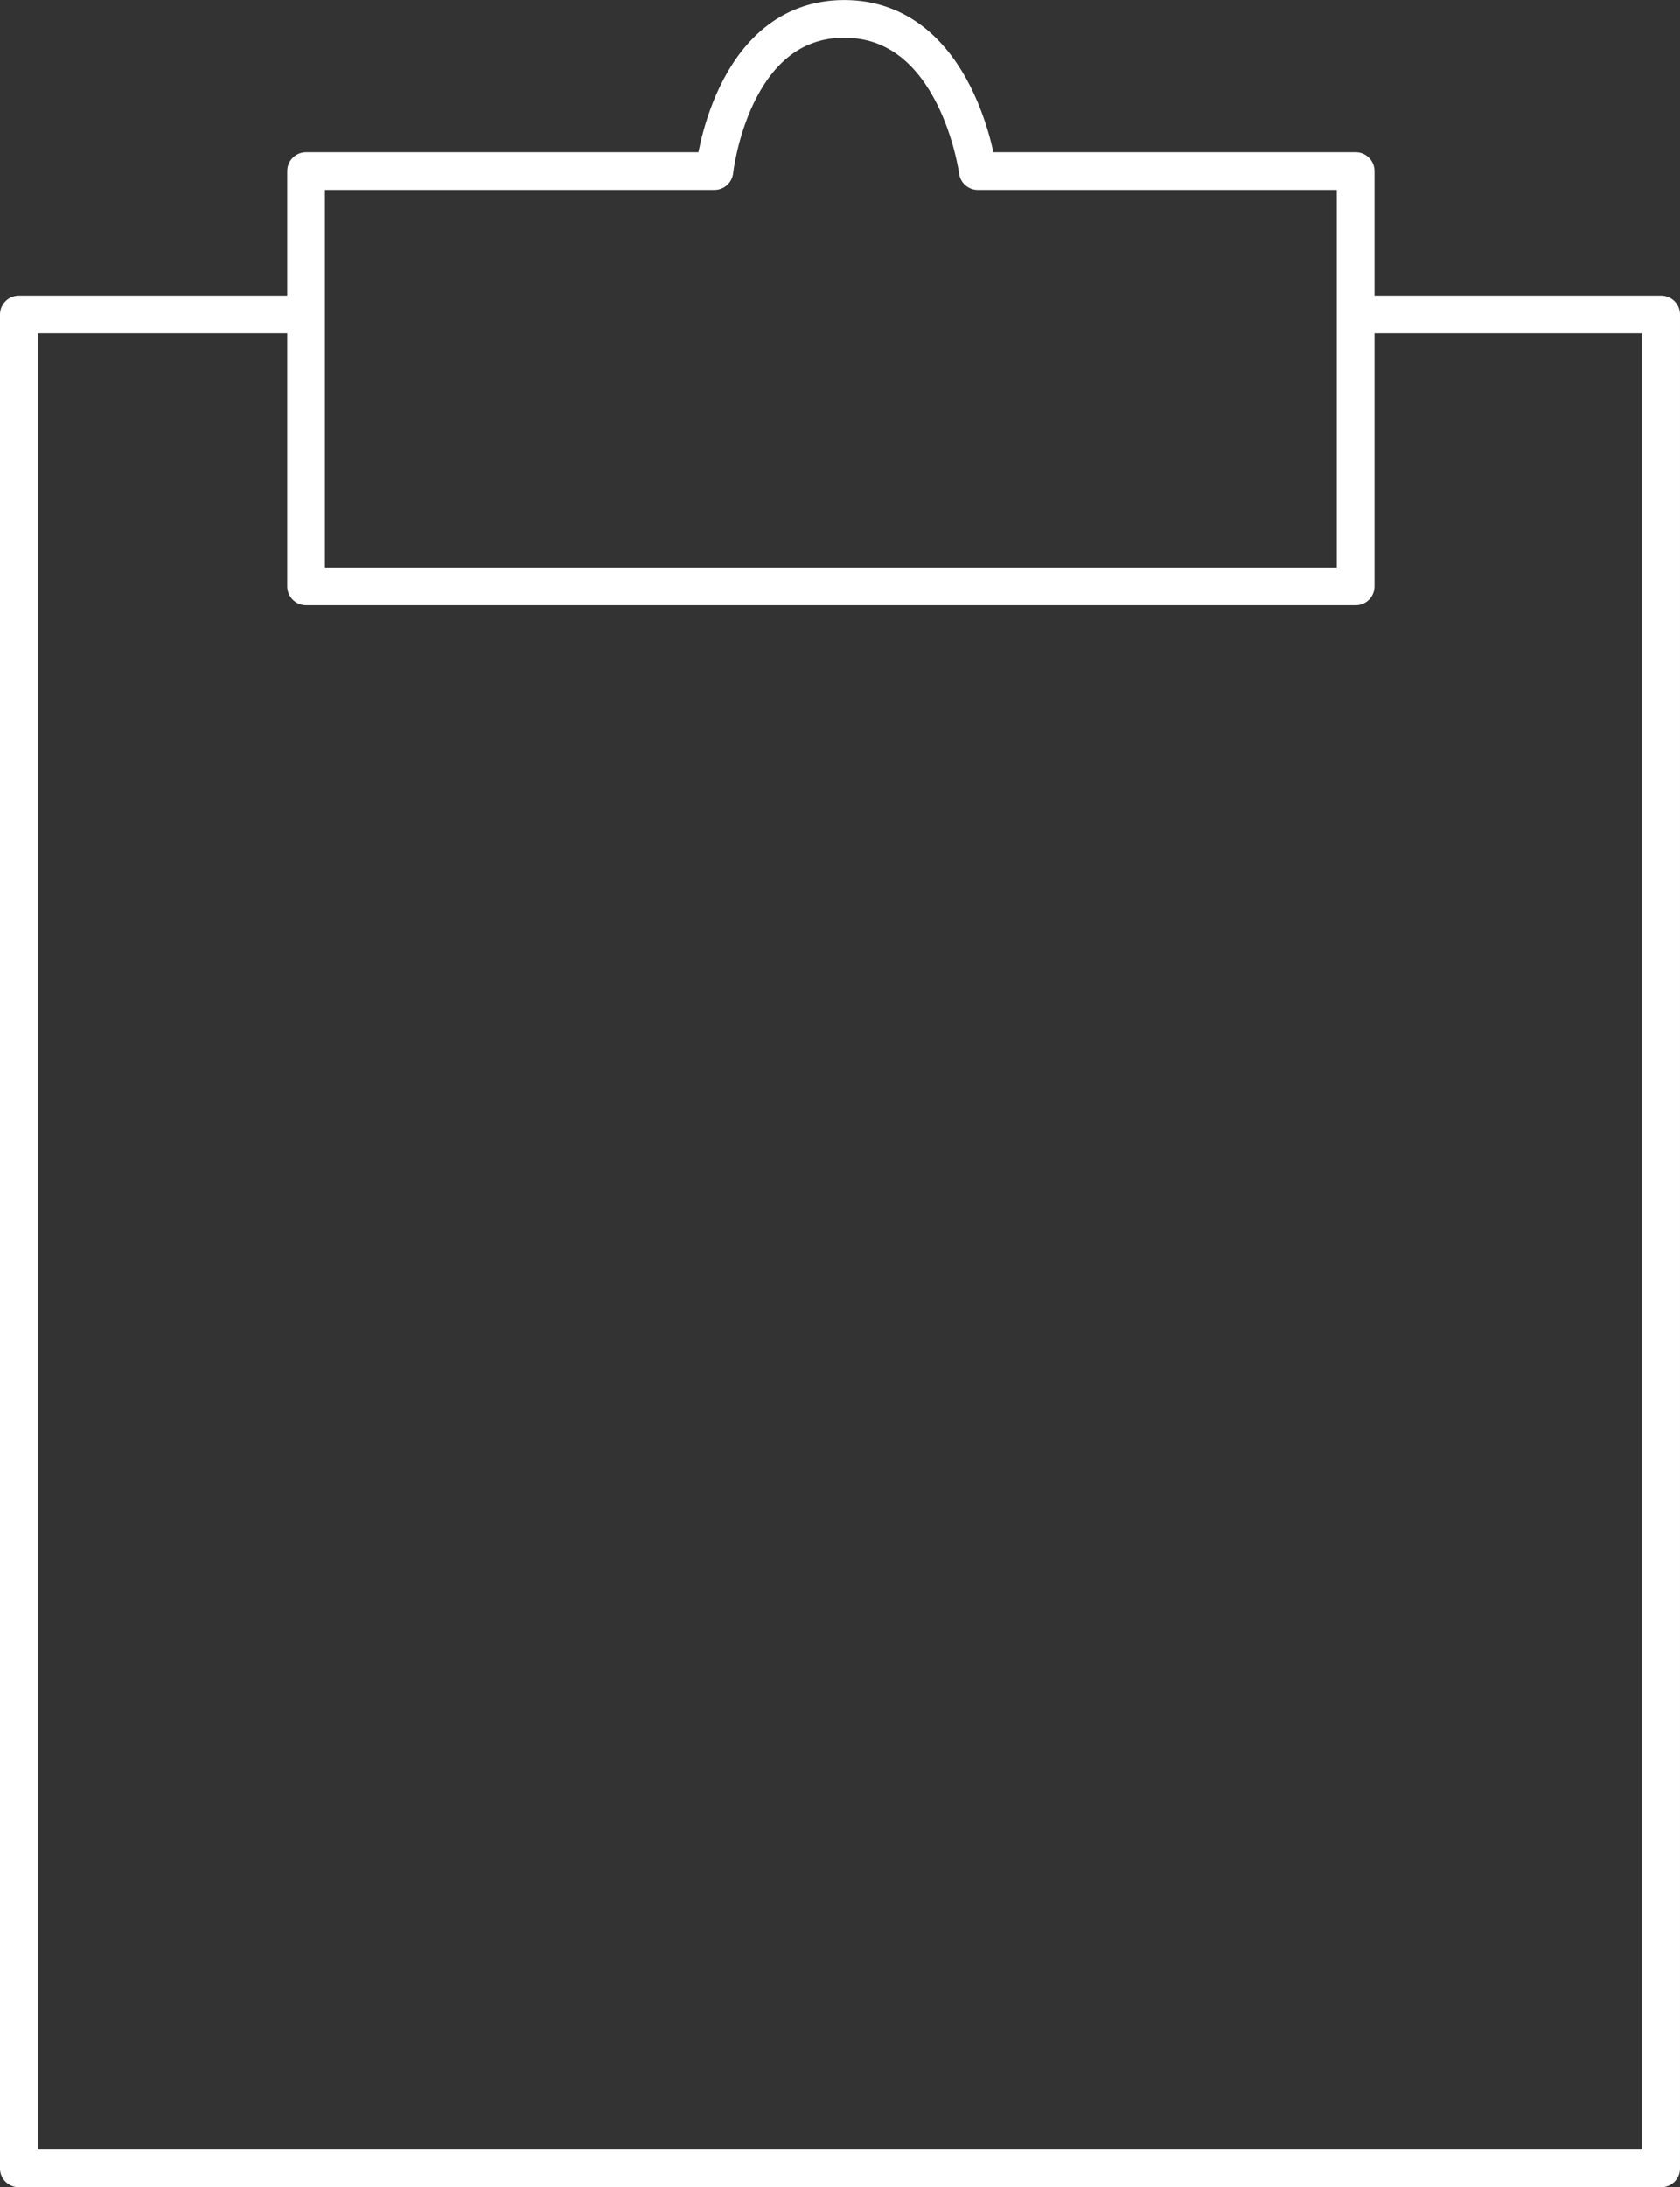
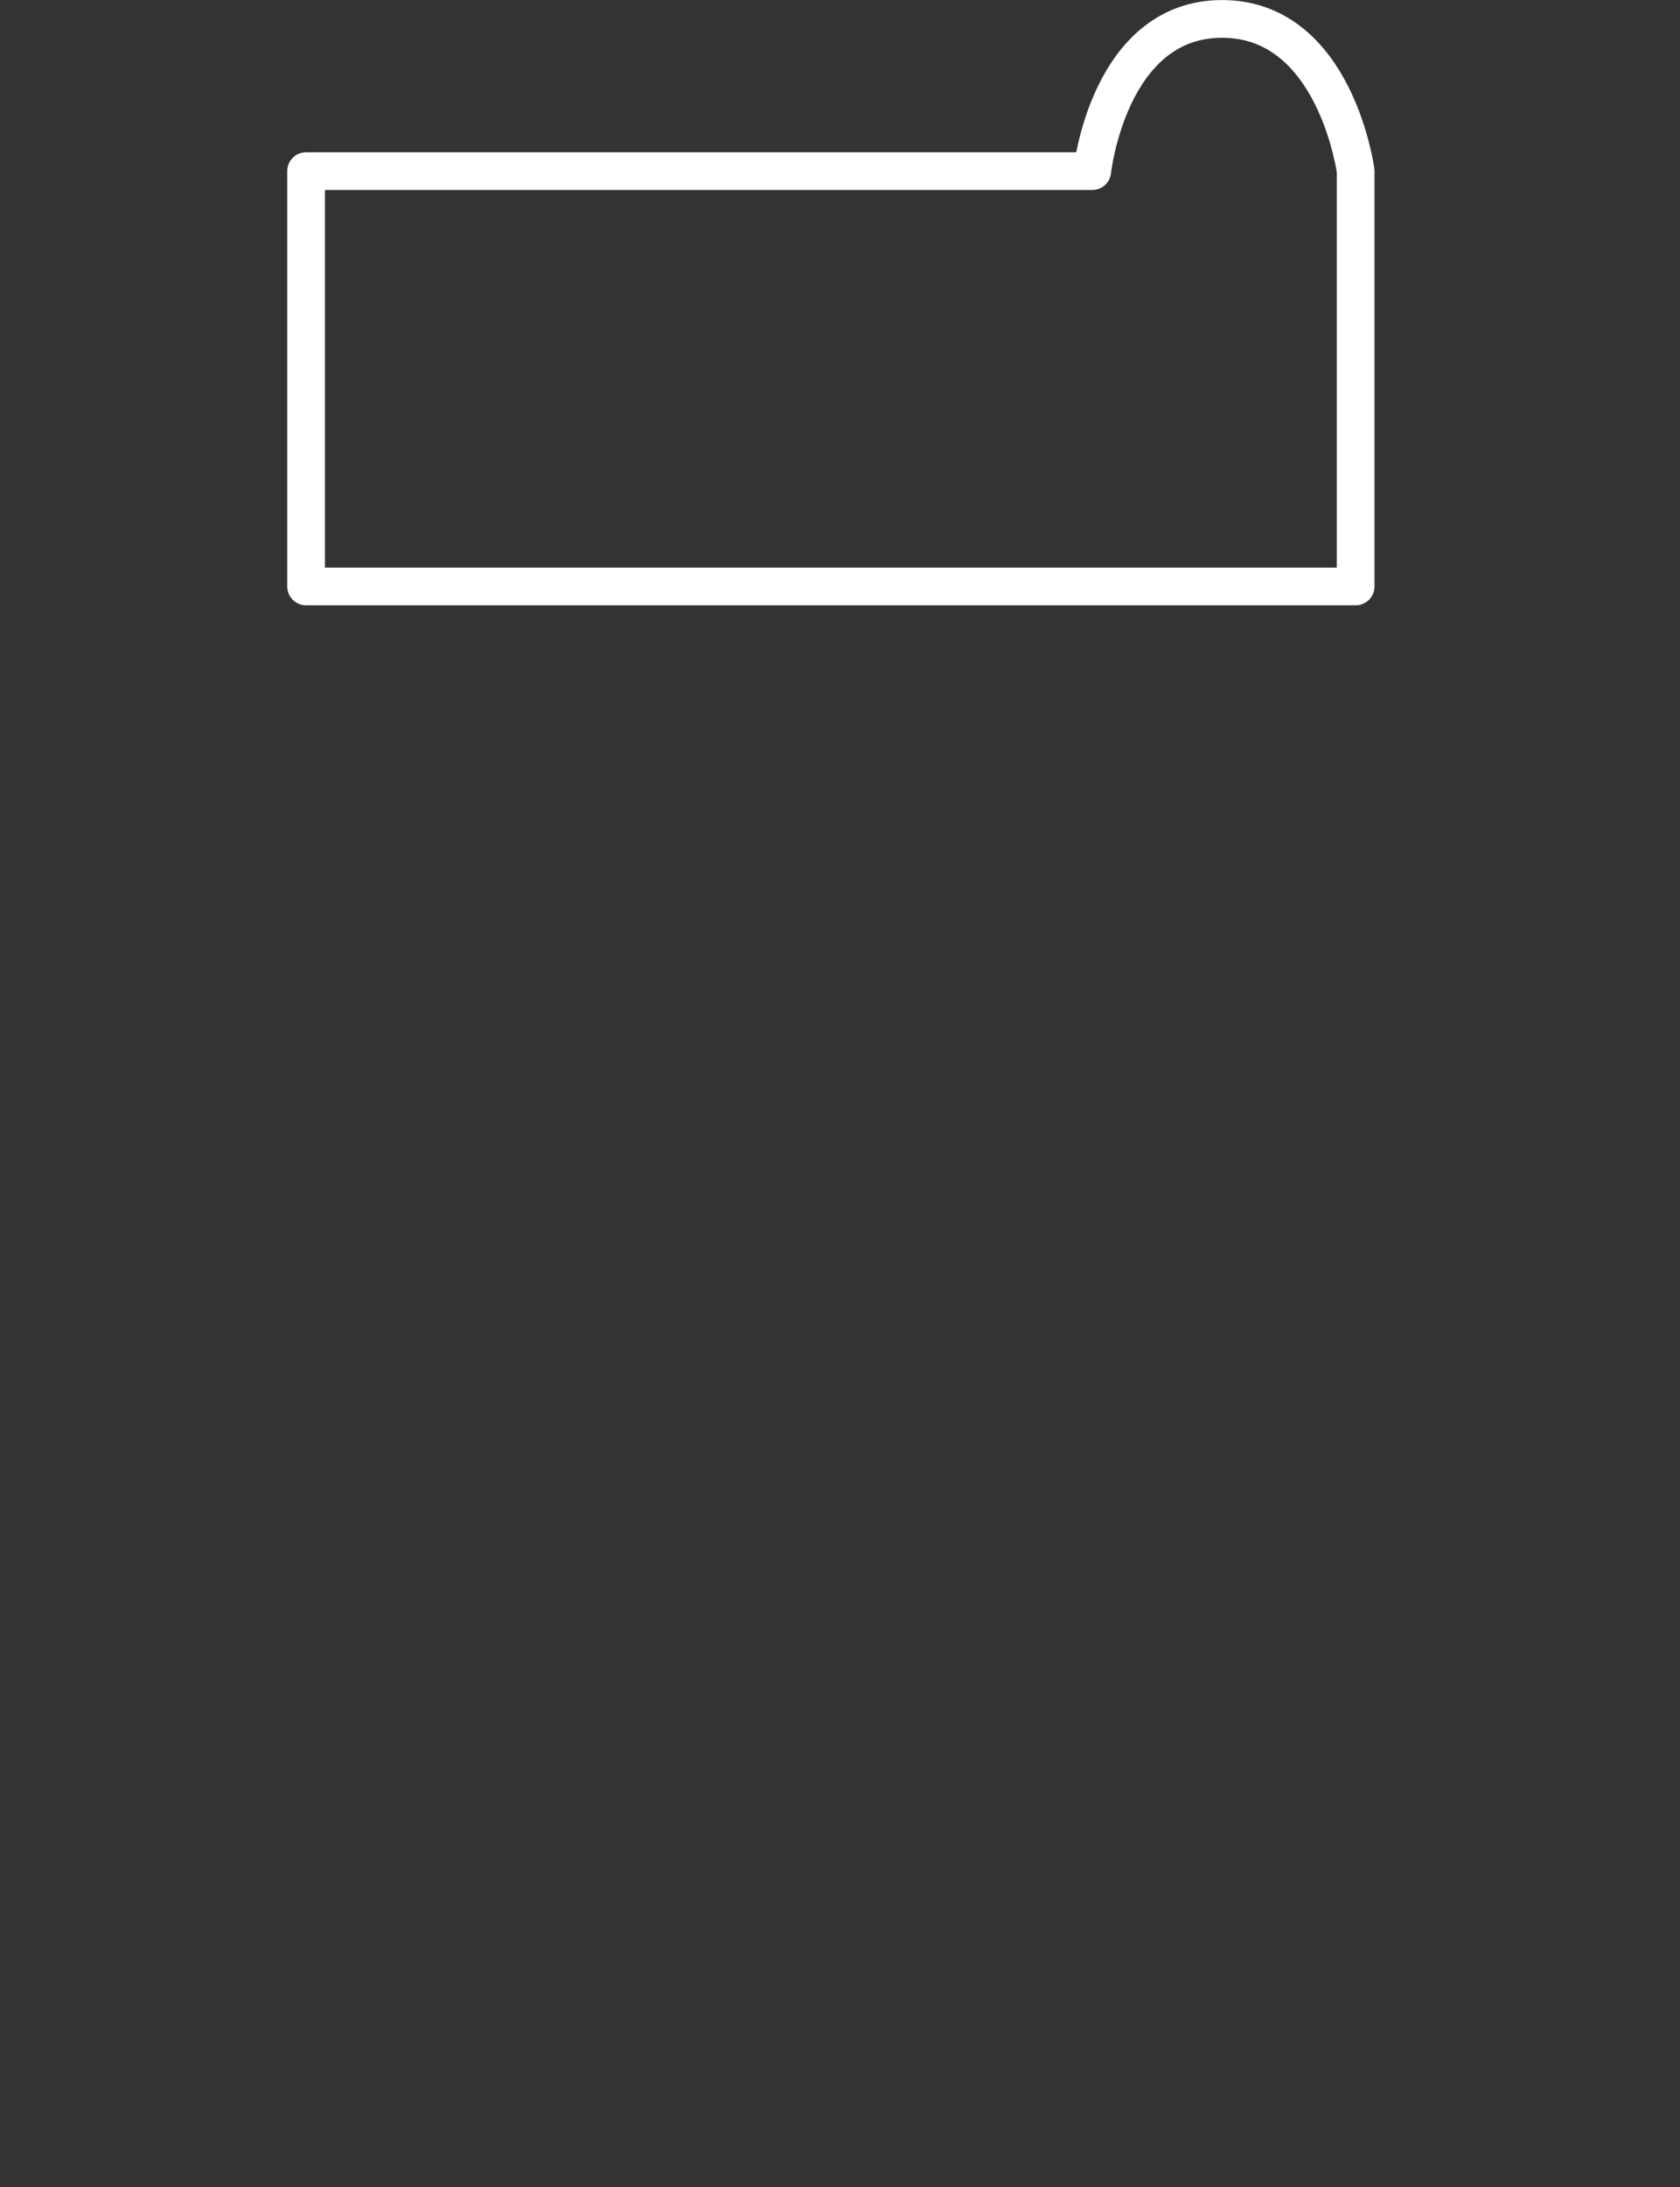
<svg xmlns="http://www.w3.org/2000/svg" width="66.839" height="86.949" viewBox="0 0 66.839 86.949">
  <rect x="0" y="0" width="66.839" height="86.949" fill="#333333" stroke="none" />
  <g id="グループ_949" data-name="グループ 949" transform="translate(-6832.169 -11865.855)">
-     <path id="パス_492" data-name="パス 492" d="M4885.313-910.913h-11.541v73.7h65.339v-73.7h-12.278" transform="translate(1959.147 12789.271)" fill="none" stroke="#fff" stroke-linejoin="round" stroke-width="1.5" />
-     <path id="パス_491" data-name="パス 491" d="M4877.931-907.98v16.511h41.757V-907.98h-15.033s-.8-6.051-5.315-6.051-5.164,6.051-5.164,6.051Z" transform="translate(1966.416 12780.638)" fill="none" stroke="#fff" stroke-linejoin="round" stroke-width="1.5" />
+     <path id="パス_491" data-name="パス 491" d="M4877.931-907.98v16.511h41.757V-907.98s-.8-6.051-5.315-6.051-5.164,6.051-5.164,6.051Z" transform="translate(1966.416 12780.638)" fill="none" stroke="#fff" stroke-linejoin="round" stroke-width="1.5" />
  </g>
</svg>